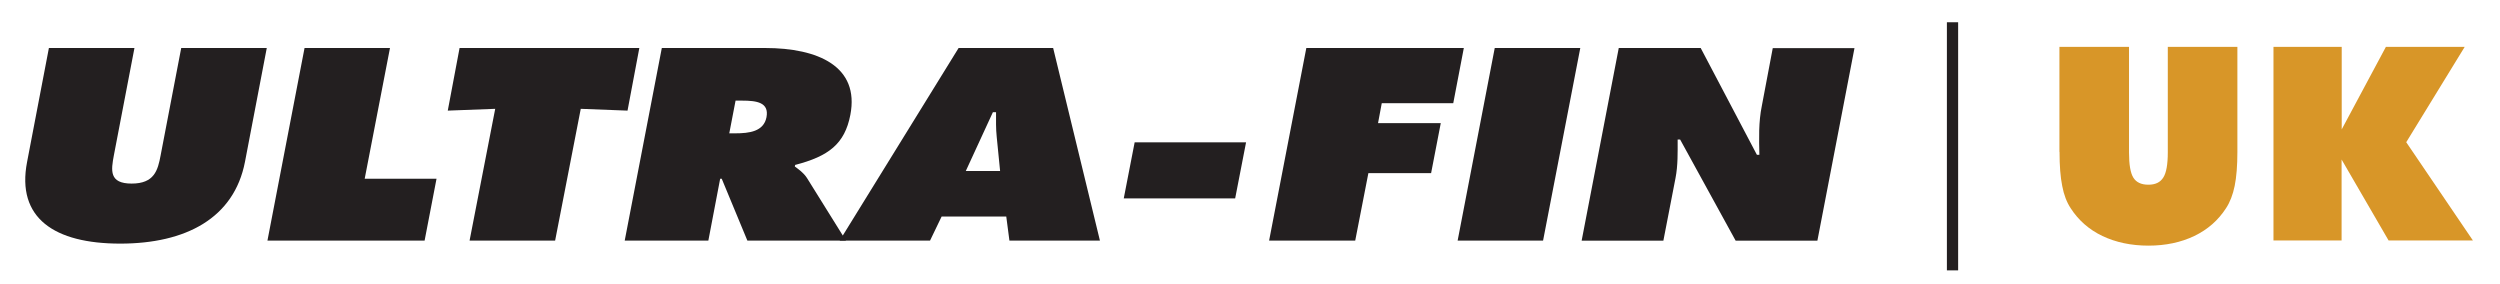
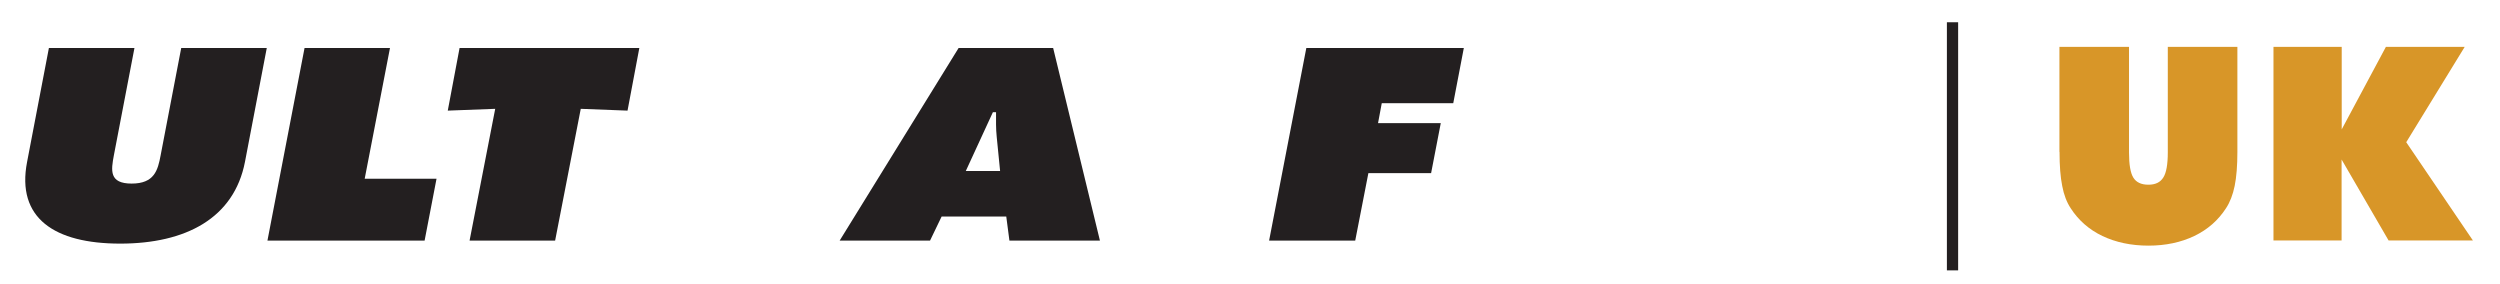
<svg xmlns="http://www.w3.org/2000/svg" id="Layer_1" viewBox="0 0 222.38 25.28">
  <defs>
    <style>.cls-1{fill:#231f20;}.cls-1,.cls-2{stroke-width:0px;}.cls-2{fill:#d89628;}</style>
  </defs>
  <g id="Back">
    <path class="cls-2" d="m183.19,13.52V4.17h6.19v9.39c0,1.09.13,1.84.39,2.25s.7.62,1.33.62,1.06-.21,1.33-.64c.27-.42.4-1.17.4-2.24V4.17h6.19v9.34c0,1.22-.08,2.23-.24,3.02-.16.79-.42,1.46-.77,1.99-.69,1.07-1.63,1.9-2.82,2.47-1.19.57-2.55.86-4.08.86s-2.9-.29-4.1-.86c-1.19-.57-2.13-1.4-2.82-2.47-.35-.53-.6-1.18-.75-1.97-.16-.78-.24-1.8-.24-3.05Z" />
    <path class="cls-2" d="m202.23,21.4V4.17h6.07v7.34l3.93-7.34h7.01l-5.2,8.48,5.93,8.74h-7.5l-4.18-7.2v7.2h-6.07Z" />
-     <path class="cls-1" d="m23.73,4.27l-1.94,10.13c-.97,5-5.25,7.27-11.1,7.27S1.44,19.4,2.41,14.4l1.94-10.13h7.61l-1.83,9.54c-.25,1.34-.44,2.52,1.58,2.52s2.33-1.18,2.58-2.52l1.83-9.54h7.61Z" />
+     <path class="cls-1" d="m23.73,4.27l-1.94,10.13c-.97,5-5.25,7.27-11.1,7.27S1.44,19.4,2.41,14.4l1.94-10.13h7.61l-1.83,9.54c-.25,1.34-.44,2.52,1.58,2.52s2.33-1.18,2.58-2.52l1.83-9.54h7.61" />
    <polygon class="cls-1" points="27.09 4.27 23.79 21.4 37.77 21.4 38.83 15.9 32.44 15.9 34.69 4.27 27.09 4.27" />
    <polygon class="cls-1" points="40.88 4.27 39.83 9.84 44.05 9.68 41.77 21.4 49.38 21.4 51.66 9.68 55.82 9.84 56.87 4.27 40.88 4.27" />
-     <path class="cls-1" d="m64.87,11.86h.53c1.25,0,2.53-.16,2.78-1.43.25-1.32-.86-1.48-2.17-1.48h-.58l-.56,2.91Zm-6-7.59h9.19c4.72,0,8.41,1.64,7.58,5.95-.5,2.59-1.94,3.68-4.91,4.45l-.03.14c.33.25.75.52,1.08,1.02l3.47,5.57h-8.77l-2.28-5.5h-.14l-1.05,5.5h-7.44l3.3-17.13Z" />
    <path class="cls-1" d="m88.96,15.2l-.3-3.02c-.08-.73-.06-1.48-.06-2.2h-.28l-2.41,5.23h3.05Zm-6.22,6.2h-8.05l10.58-17.13h8.41l4.16,17.13h-8.05l-.28-2.14h-5.75l-1.03,2.14Z" />
-     <polygon class="cls-1" points="100.93 12.66 110.84 12.66 109.87 17.65 99.96 17.65 100.93 12.66" />
    <polygon class="cls-1" points="116.2 4.27 112.89 21.4 120.55 21.4 121.72 15.4 127.3 15.4 128.16 10.95 122.58 10.95 122.91 9.18 129.27 9.18 130.21 4.27 116.2 4.27" />
-     <polygon class="cls-1" points="132.96 4.27 129.66 21.4 137.26 21.4 140.57 4.27 132.96 4.27" />
-     <path class="cls-1" d="m143.98,4.27h7.3l5,9.5h.22c-.03-1.43-.08-2.91.22-4.36l.97-5.13h7.27l-3.3,17.13h-7.27l-4.94-9h-.22c0,1.18.03,2.29-.19,3.43l-1.08,5.57h-7.27l3.3-17.13Z" />
    <rect class="cls-1" x="173.18" y="1.98" width="1" height="22.07" />
  </g>
</svg>